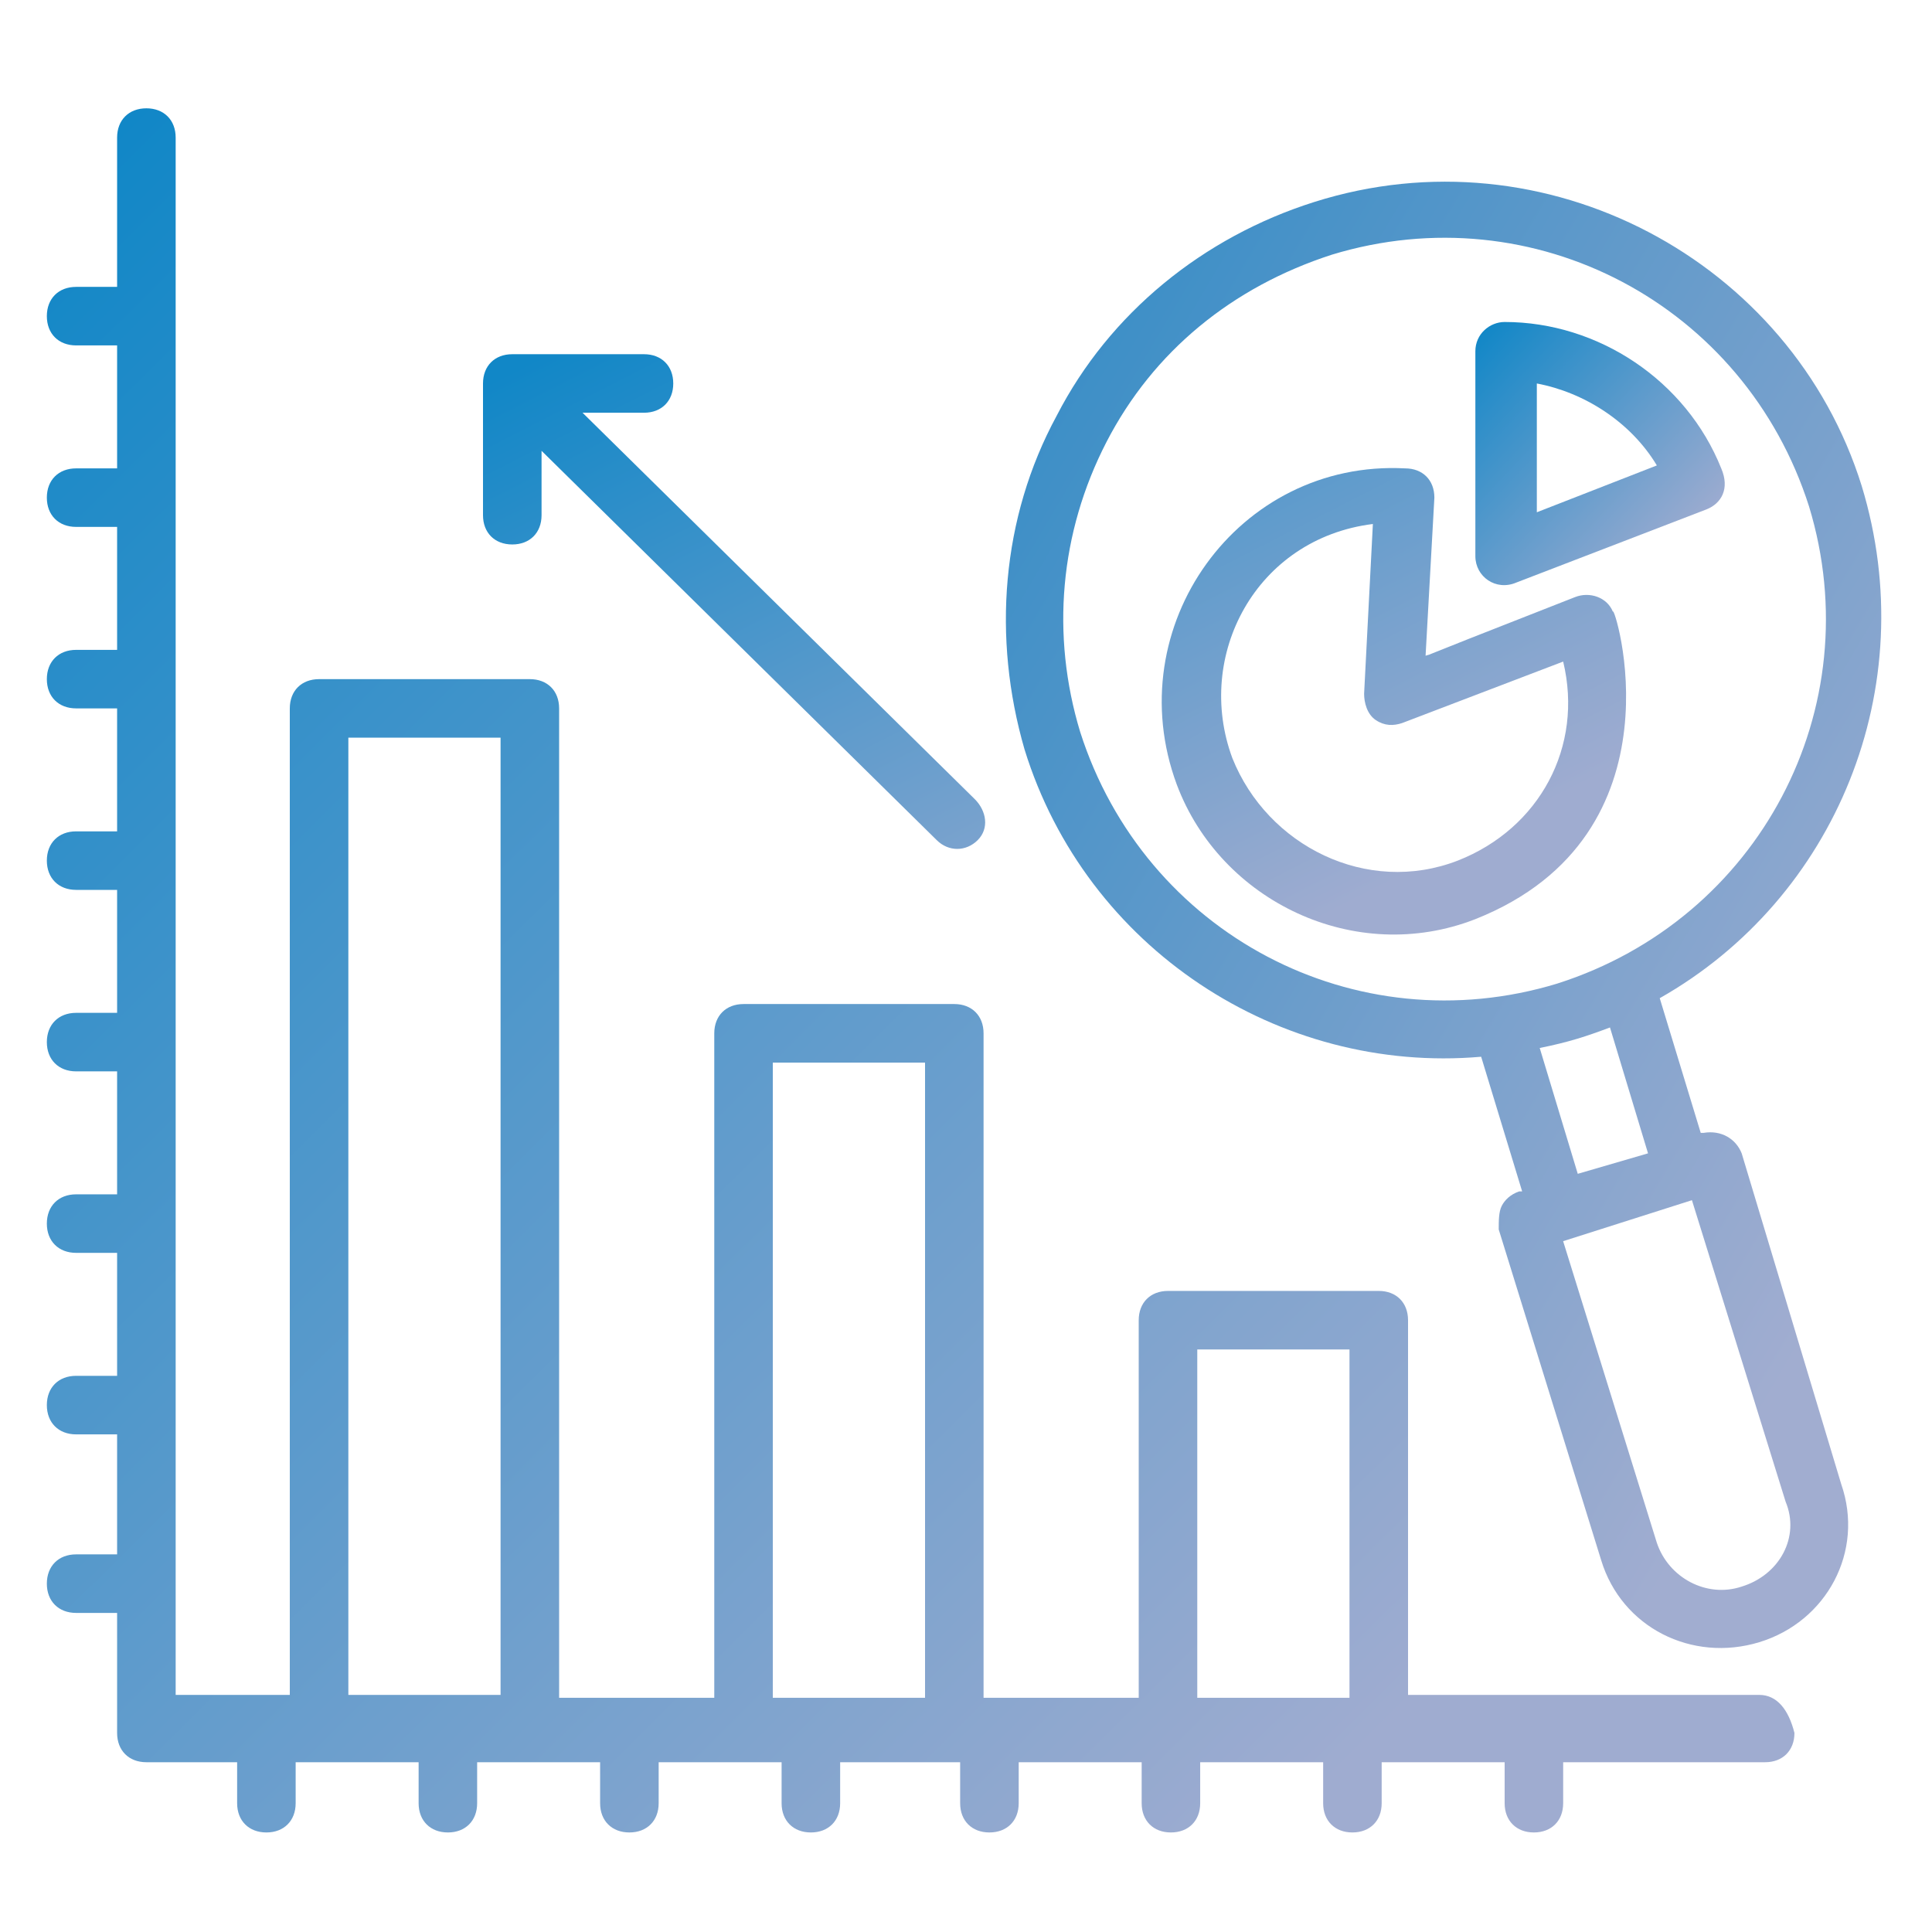
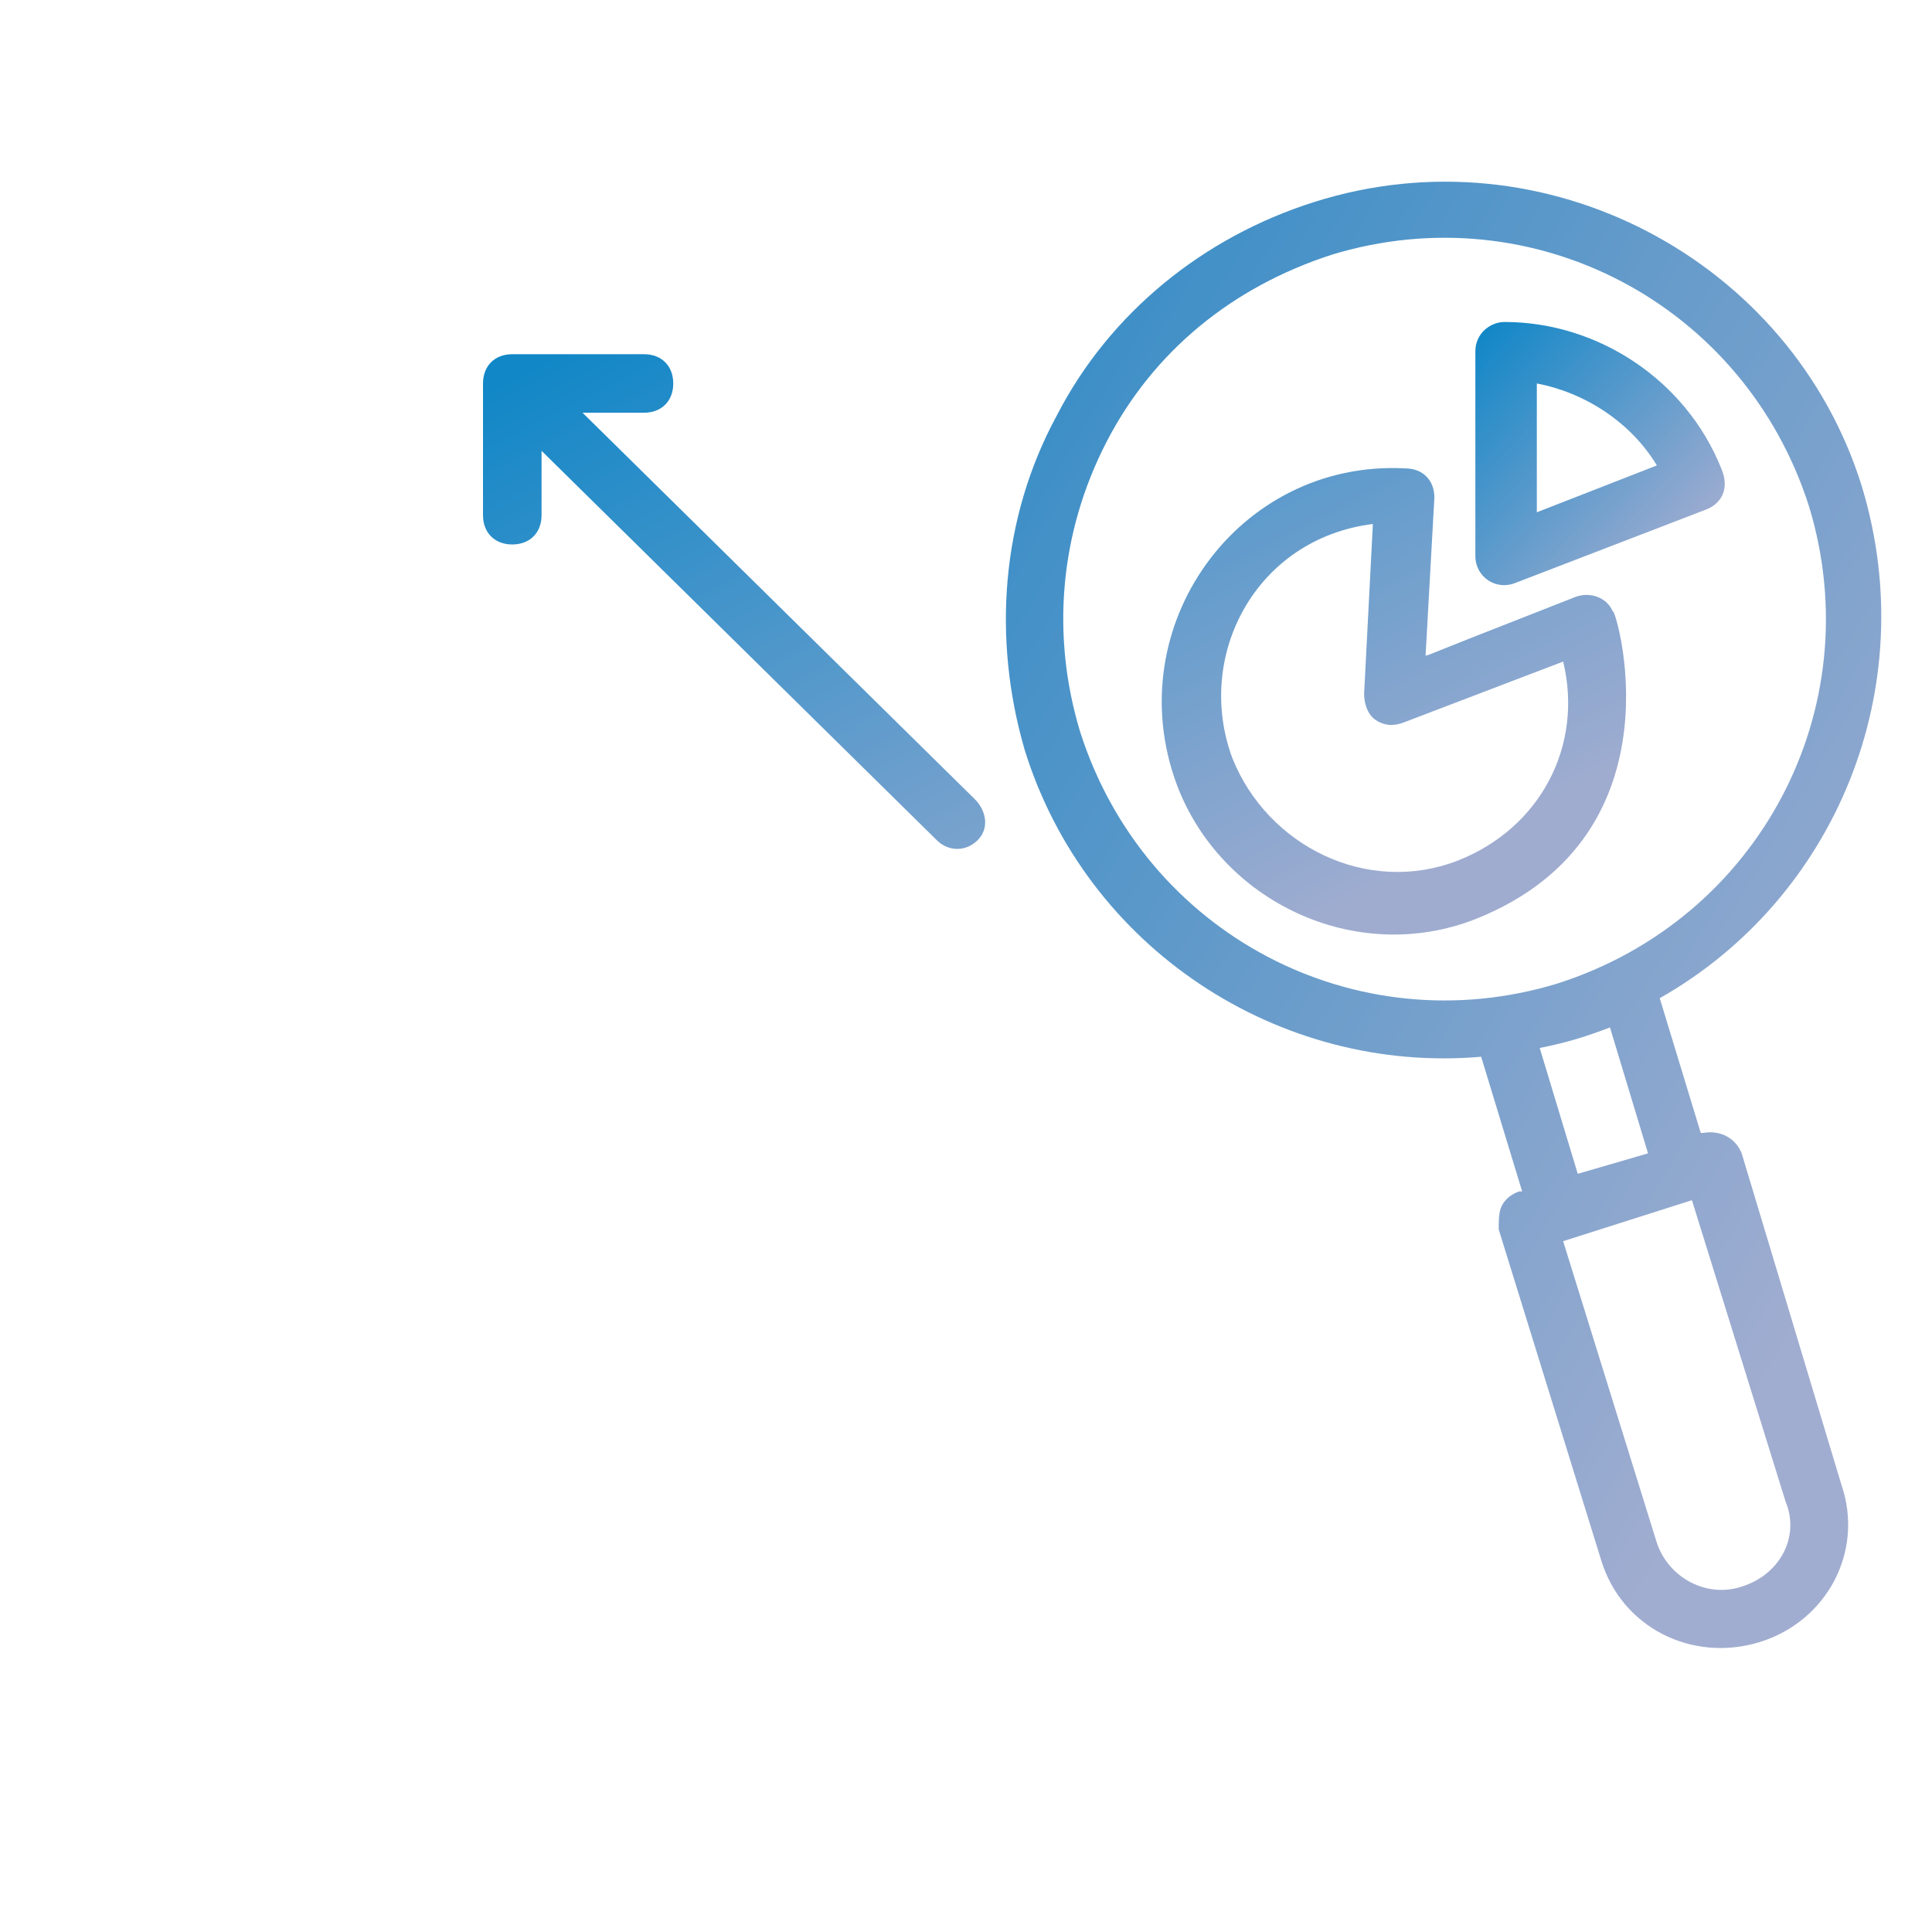
<svg xmlns="http://www.w3.org/2000/svg" width="65" height="65" viewBox="0 0 65 65" fill="none">
-   <path d="M59.19 57.023H47.372V44.417C47.372 43.826 46.978 43.432 46.387 43.432H39.296C38.705 43.432 38.311 43.826 38.311 44.417V57.121H33.091V34.765C33.091 34.174 32.697 33.78 32.106 33.78H25.016C24.425 33.78 24.031 34.174 24.031 34.765V57.121H18.811V23.833C18.811 23.242 18.417 22.849 17.826 22.849H10.735C10.144 22.849 9.75 23.242 9.75 23.833V57.023H5.91V4.629C5.91 4.038 5.516 3.644 4.925 3.644C4.334 3.644 3.94 4.038 3.94 4.629V9.652H2.561C1.97 9.652 1.576 10.045 1.576 10.636C1.576 11.227 1.97 11.621 2.561 11.621H3.94V15.758H2.561C1.97 15.758 1.576 16.151 1.576 16.742C1.576 17.333 1.97 17.727 2.561 17.727H3.94V21.864H2.561C1.97 21.864 1.576 22.258 1.576 22.849C1.576 23.439 1.97 23.833 2.561 23.833H3.94V27.97H2.561C1.97 27.97 1.576 28.364 1.576 28.954C1.576 29.545 1.97 29.939 2.561 29.939H3.94V34.076H2.561C1.97 34.076 1.576 34.47 1.576 35.061C1.576 35.651 1.97 36.045 2.561 36.045H3.94V40.182H2.561C1.97 40.182 1.576 40.576 1.576 41.167C1.576 41.758 1.97 42.151 2.561 42.151H3.94V46.288H2.561C1.97 46.288 1.576 46.682 1.576 47.273C1.576 47.864 1.97 48.258 2.561 48.258H3.94V52.295H2.561C1.97 52.295 1.576 52.689 1.576 53.28C1.576 53.871 1.97 54.265 2.561 54.265H3.94V58.303C3.94 58.894 4.334 59.288 4.925 59.288H7.978V60.667C7.978 61.258 8.372 61.651 8.963 61.651C9.553 61.651 9.947 61.258 9.947 60.667V59.288H14.084V60.667C14.084 61.258 14.478 61.651 15.069 61.651C15.659 61.651 16.053 61.258 16.053 60.667V59.288H20.19V60.667C20.19 61.258 20.584 61.651 21.175 61.651C21.766 61.651 22.16 61.258 22.16 60.667V59.288H26.296V60.667C26.296 61.258 26.69 61.651 27.281 61.651C27.872 61.651 28.266 61.258 28.266 60.667V59.288H32.303V60.667C32.303 61.258 32.697 61.651 33.288 61.651C33.879 61.651 34.273 61.258 34.273 60.667V59.288H38.41V60.667C38.41 61.258 38.803 61.651 39.394 61.651C39.985 61.651 40.379 61.258 40.379 60.667V59.288H44.516V60.667C44.516 61.258 44.91 61.651 45.5 61.651C46.091 61.651 46.485 61.258 46.485 60.667V59.288H50.622V60.667C50.622 61.258 51.016 61.651 51.606 61.651C52.197 61.651 52.591 61.258 52.591 60.667V59.288H59.387C59.978 59.288 60.372 58.894 60.372 58.303C60.175 57.515 59.781 57.023 59.19 57.023ZM45.402 45.401V57.121H40.281V45.401H45.402ZM26 35.75H31.122V57.121H26V35.75ZM11.72 24.818H16.841V57.023H11.72V24.818Z" fill="url(#paint0_linear_1150_285)" />
  <path d="M32.795 26.886L19.599 13.886H21.667C22.258 13.886 22.651 13.492 22.651 12.902C22.651 12.311 22.258 11.917 21.667 11.917H17.235C16.644 11.917 16.25 12.311 16.25 12.902V17.333C16.25 17.924 16.644 18.318 17.235 18.318C17.826 18.318 18.22 17.924 18.22 17.333V15.167L31.515 28.265C31.909 28.659 32.5 28.659 32.894 28.265C33.288 27.871 33.189 27.28 32.795 26.886ZM54.265 20.583C54.068 20.091 53.477 19.894 52.985 20.091C46.189 22.75 48.553 21.864 47.962 22.061L48.258 16.742C48.258 16.151 47.864 15.758 47.273 15.758C41.659 15.462 37.621 21.076 39.591 26.394C41.068 30.333 45.599 32.5 49.636 30.924C56.826 28.068 54.265 20.189 54.265 20.583ZM49.045 28.954C45.992 30.136 42.644 28.462 41.462 25.508C40.182 22.061 42.25 18.121 46.189 17.629L45.894 23.341C45.894 23.636 45.992 24.03 46.288 24.227C46.583 24.424 46.879 24.424 47.174 24.326L52.591 22.258C53.28 25.114 51.803 27.871 49.045 28.954Z" fill="url(#paint1_linear_1150_285)" />
  <path d="M49.637 18.712C49.637 19.402 50.326 19.894 51.016 19.599L57.417 17.136C57.909 16.939 58.205 16.447 57.909 15.758C56.728 12.803 53.773 10.833 50.622 10.833C50.129 10.833 49.637 11.227 49.637 11.818V18.712ZM55.743 15.659L51.705 17.235V12.902C53.281 13.197 54.856 14.182 55.743 15.659Z" fill="url(#paint2_linear_1150_285)" />
-   <path d="M58.597 38.803C58.401 38.311 57.908 38.015 57.317 38.114H57.219L55.84 33.583C61.749 30.235 64.704 23.144 62.635 16.349C60.272 8.765 51.999 4.333 44.219 6.795C40.476 7.977 37.325 10.538 35.552 13.985C33.681 17.432 33.385 21.47 34.469 25.212C36.537 31.909 43.037 36.144 49.832 35.553L51.211 40.083H51.113C50.817 40.182 50.62 40.379 50.522 40.576C50.423 40.773 50.423 41.068 50.423 41.364L53.87 52.492C54.56 54.758 56.923 55.939 59.188 55.25C61.454 54.561 62.734 52.197 61.946 49.932L58.597 38.803ZM36.34 24.621C35.355 21.371 35.651 17.924 37.226 14.871C38.802 11.818 41.461 9.652 44.81 8.568C51.605 6.5 58.696 10.242 60.863 17.038C62.931 23.833 59.188 30.924 52.393 33.091C45.597 35.159 38.507 31.417 36.34 24.621ZM51.802 35.258C52.787 35.061 53.378 34.864 54.166 34.568L55.446 38.803L53.082 39.492L51.802 35.258ZM58.597 53.379C57.416 53.773 56.135 53.083 55.741 51.901L52.59 41.758L56.923 40.379L60.075 50.523C60.567 51.705 59.878 52.985 58.597 53.379Z" fill="url(#paint3_linear_1150_285)" />
+   <path d="M58.597 38.803C58.401 38.311 57.908 38.015 57.317 38.114H57.219L55.84 33.583C61.749 30.235 64.704 23.144 62.635 16.349C60.272 8.765 51.999 4.333 44.219 6.795C40.476 7.977 37.325 10.538 35.552 13.985C33.681 17.432 33.385 21.47 34.469 25.212C36.537 31.909 43.037 36.144 49.832 35.553L51.211 40.083H51.113C50.817 40.182 50.62 40.379 50.522 40.576C50.423 40.773 50.423 41.068 50.423 41.364L53.87 52.492C54.56 54.758 56.923 55.939 59.188 55.25C61.454 54.561 62.734 52.197 61.946 49.932L58.597 38.803ZM36.34 24.621C35.355 21.371 35.651 17.924 37.226 14.871C38.802 11.818 41.461 9.652 44.81 8.568C51.605 6.5 58.696 10.242 60.863 17.038C62.931 23.833 59.188 30.924 52.393 33.091C45.597 35.159 38.507 31.417 36.34 24.621ZM51.802 35.258C52.787 35.061 53.378 34.864 54.166 34.568L55.446 38.803L53.082 39.492ZM58.597 53.379C57.416 53.773 56.135 53.083 55.741 51.901L52.59 41.758L56.923 40.379L60.075 50.523C60.567 51.705 59.878 52.985 58.597 53.379Z" fill="url(#paint3_linear_1150_285)" />
  <defs>
    <linearGradient id="paint0_linear_1150_285" x1="3.367" y1="5.004" x2="51.416" y2="53.362" gradientUnits="userSpaceOnUse">
      <stop stop-color="#1187C7" />
      <stop offset="1" stop-color="#9FACD0" />
    </linearGradient>
    <linearGradient id="paint1_linear_1150_285" x1="17.421" y1="12.374" x2="30.533" y2="38.017" gradientUnits="userSpaceOnUse">
      <stop stop-color="#1187C7" />
      <stop offset="1" stop-color="#9FACD0" />
    </linearGradient>
    <linearGradient id="paint2_linear_1150_285" x1="49.892" y1="11.041" x2="57.212" y2="17.93" gradientUnits="userSpaceOnUse">
      <stop stop-color="#1187C7" />
      <stop offset="1" stop-color="#9FACD0" />
    </linearGradient>
    <linearGradient id="paint3_linear_1150_285" x1="34.739" y1="7.269" x2="70.589" y2="28.521" gradientUnits="userSpaceOnUse">
      <stop stop-color="#338CC6" />
      <stop offset="1" stop-color="#A1ADD0" />
    </linearGradient>
  </defs>
</svg>